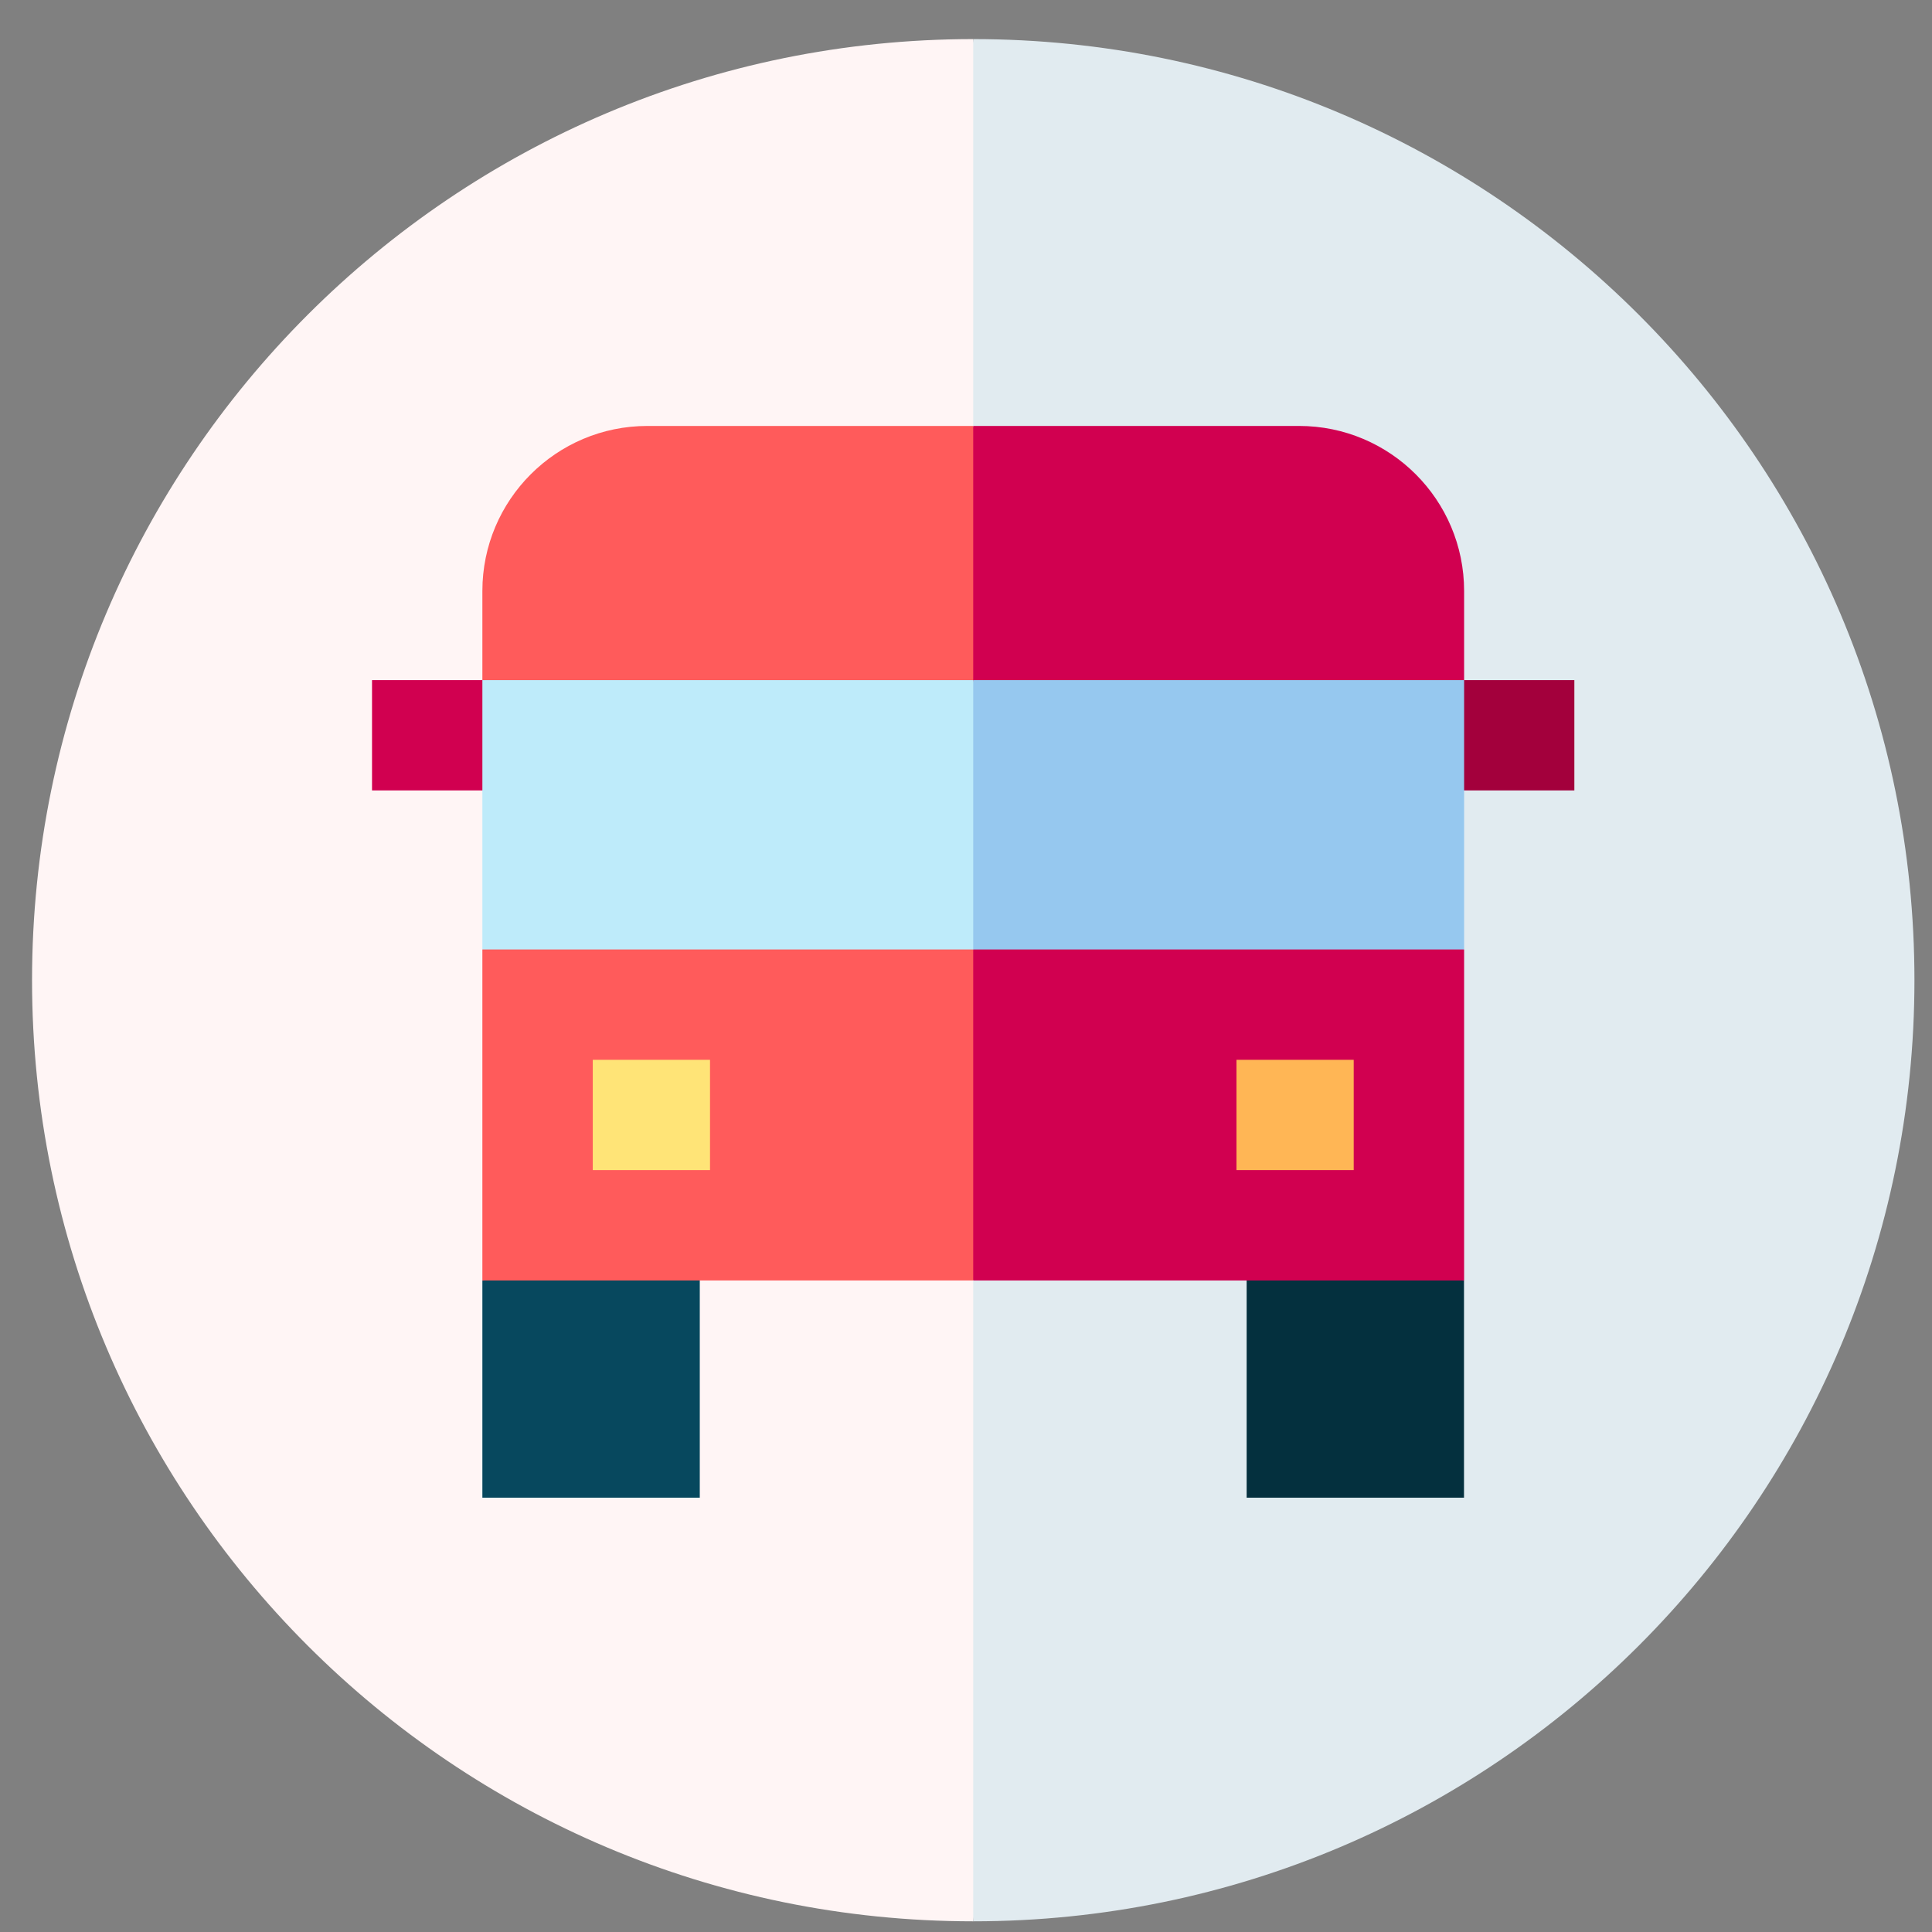
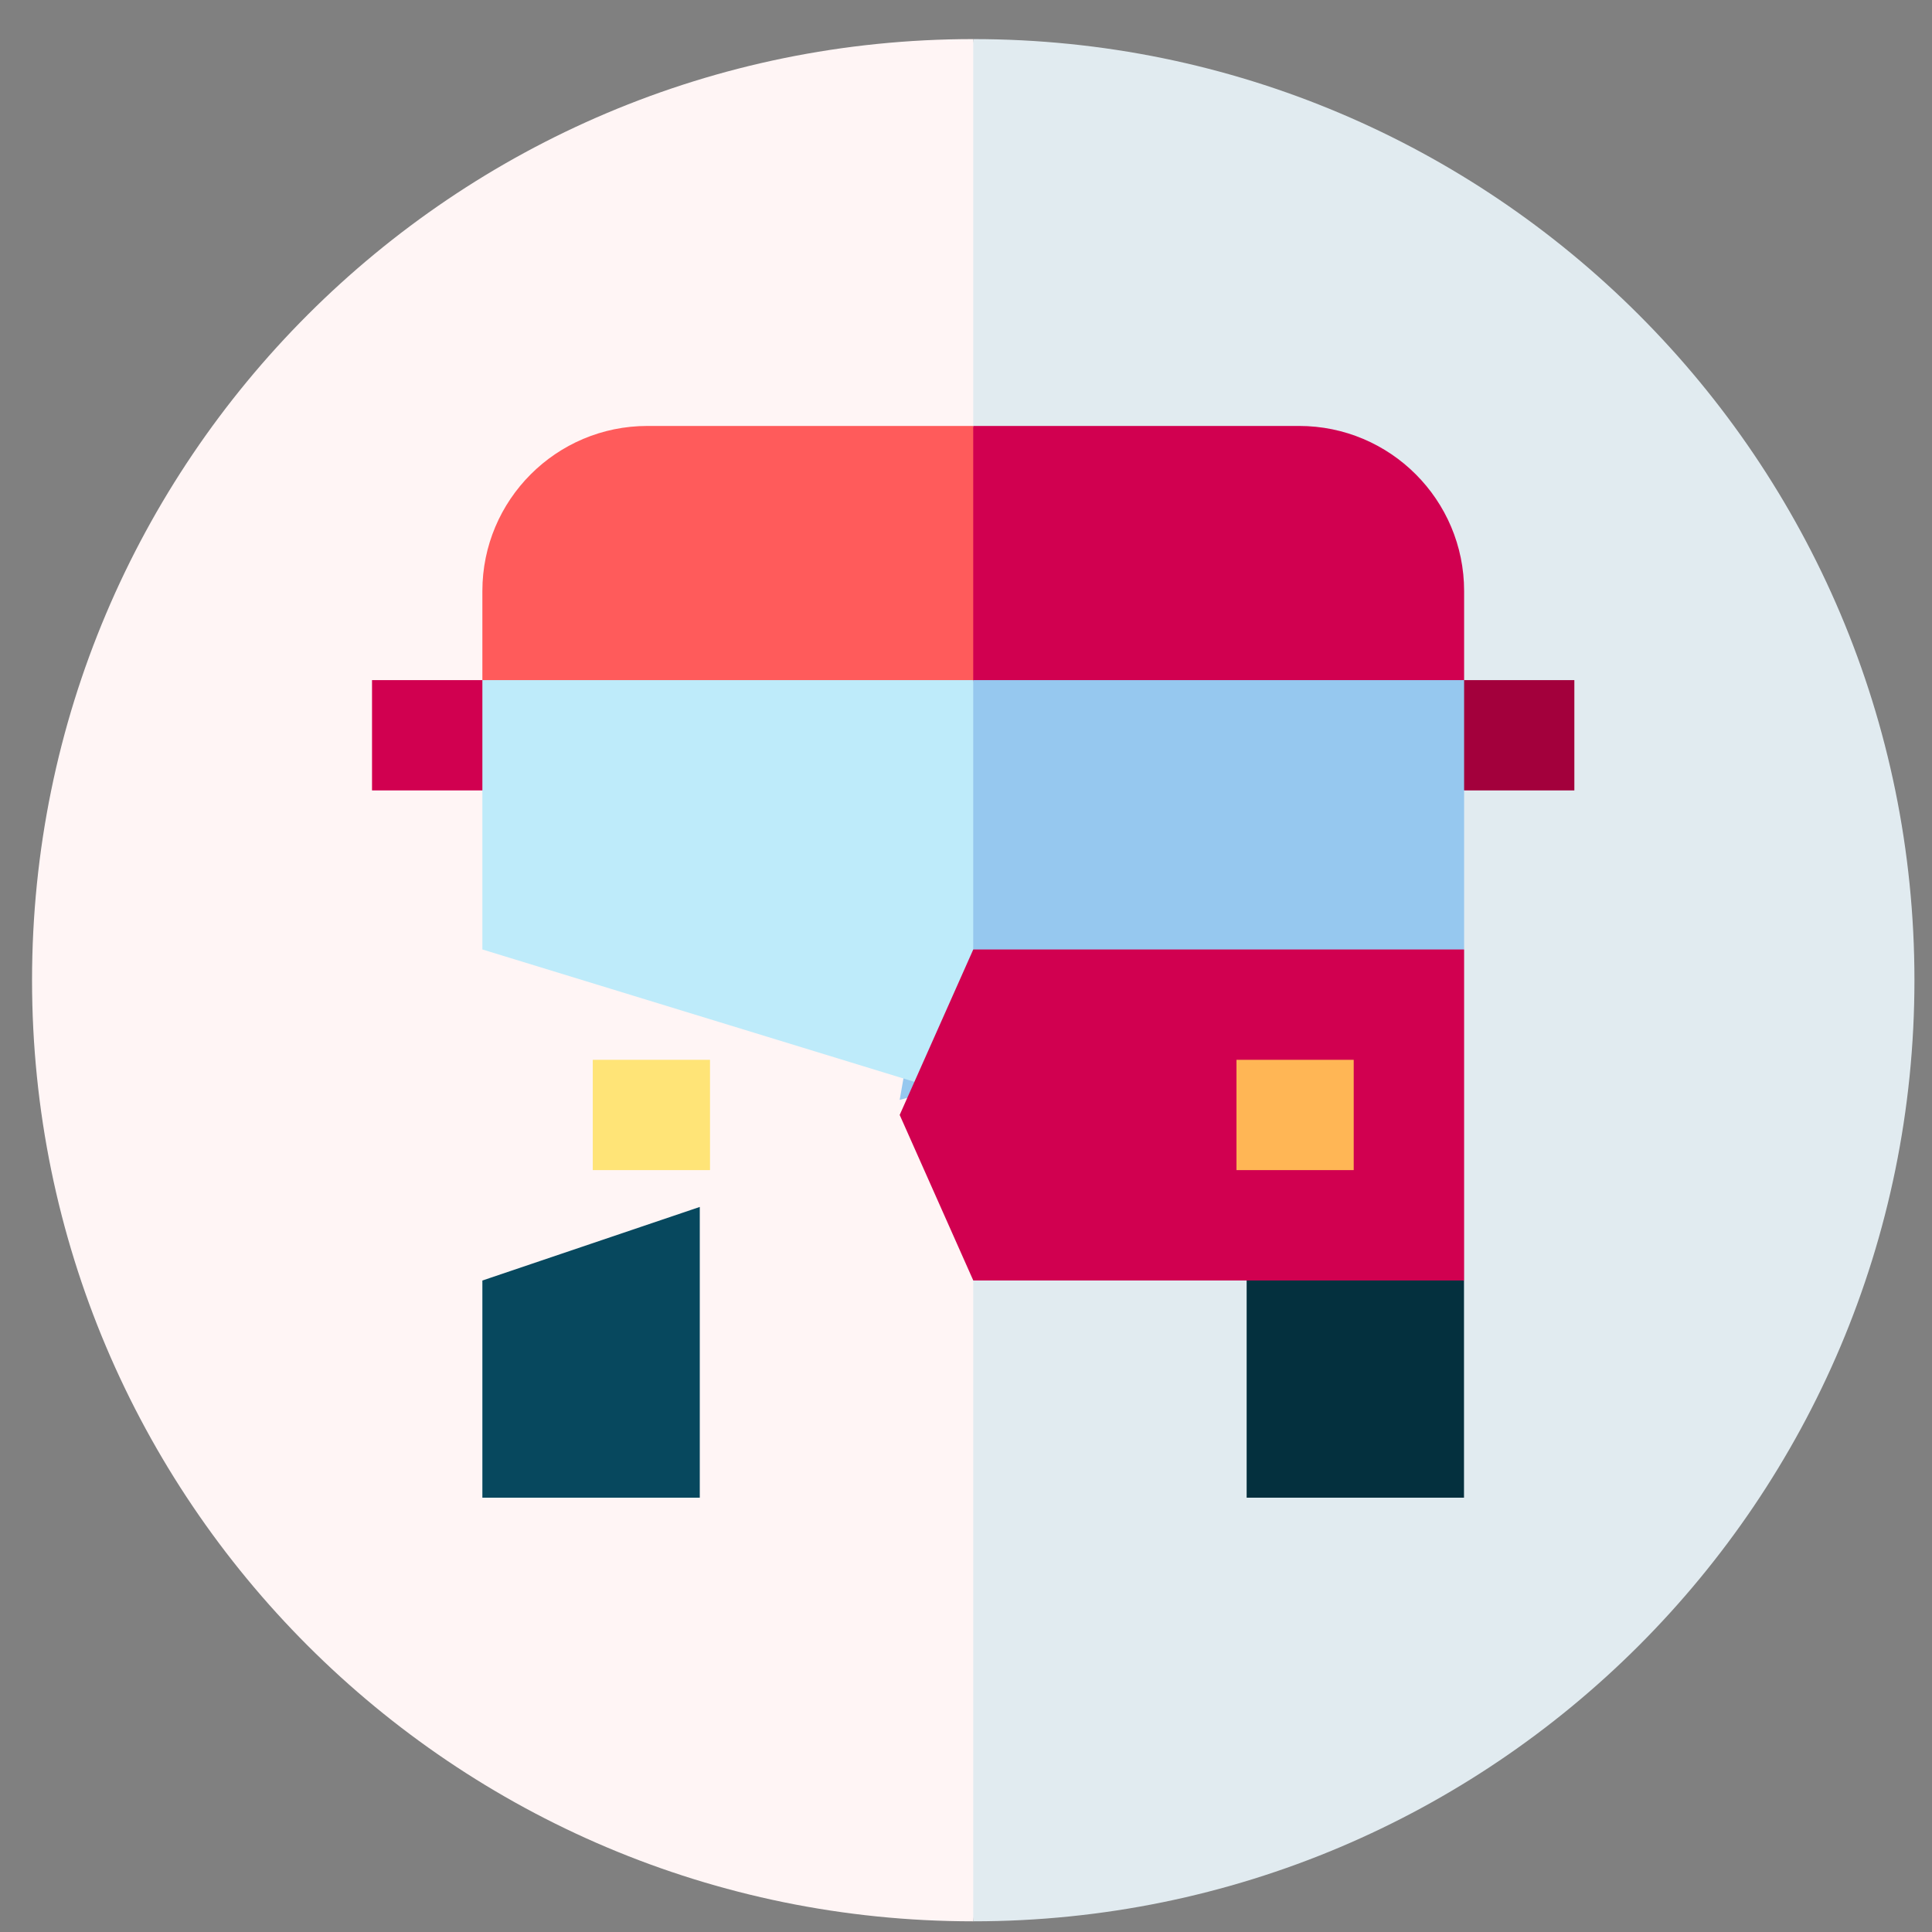
<svg xmlns="http://www.w3.org/2000/svg" width="34" height="34" viewBox="0 0 34 34" fill="none">
  <rect x="0" y="0" width="34" height="34" fill="#808080" stroke="none" />
  <path d="M17.128 0.688L15.833 16.603L17.128 33.812C26.275 33.812 33.691 26.397 33.691 17.25C33.691 8.103 26.275 0.688 17.128 0.688Z" fill="#E1EBF0" />
  <path d="M0.564 17.25C0.564 26.397 7.98 33.812 17.127 33.812V0.688C7.98 0.688 0.564 8.103 0.564 17.25Z" fill="#FFF5F5" />
  <path d="M24.611 11.969H27.706V13.91H24.611V11.969Z" fill="#A3003C" />
  <path d="M6.547 11.969H9.642V13.91H6.547V11.969Z" fill="#D10050" />
  <path d="M25.764 22.535V26.357H21.939V21.24L25.764 22.535Z" fill="#04303E" />
  <path d="M8.489 22.535V26.357H12.315V21.24L8.489 22.535Z" fill="#07485E" />
  <path d="M22.861 7.496H17.128L15.833 13.264L25.766 11.969V10.401C25.766 8.797 24.465 7.496 22.861 7.496Z" fill="#D10050" />
  <path d="M11.394 7.496C9.79 7.496 8.489 8.797 8.489 10.401V11.969L17.127 13.264V7.496H11.394Z" fill="#FF5B5B" />
  <path d="M25.766 11.969H17.128L15.833 19.356L25.766 16.709V11.969Z" fill="#96C8EF" />
  <path d="M8.489 11.969V16.709L17.127 19.356V11.969H8.489Z" fill="#BEEBFA" />
  <path d="M25.766 22.534V16.709H17.128L15.833 19.621L17.128 22.534H25.766Z" fill="#D10050" />
-   <path d="M8.489 16.709H17.127V22.534H8.489V16.709Z" fill="#FF5B5B" />
  <path d="M10.432 18.651H12.495V20.592H10.432V18.651Z" fill="#FFE477" />
  <path d="M21.76 18.651H23.823V20.592H21.76V18.651Z" fill="#FFB655" />
</svg>